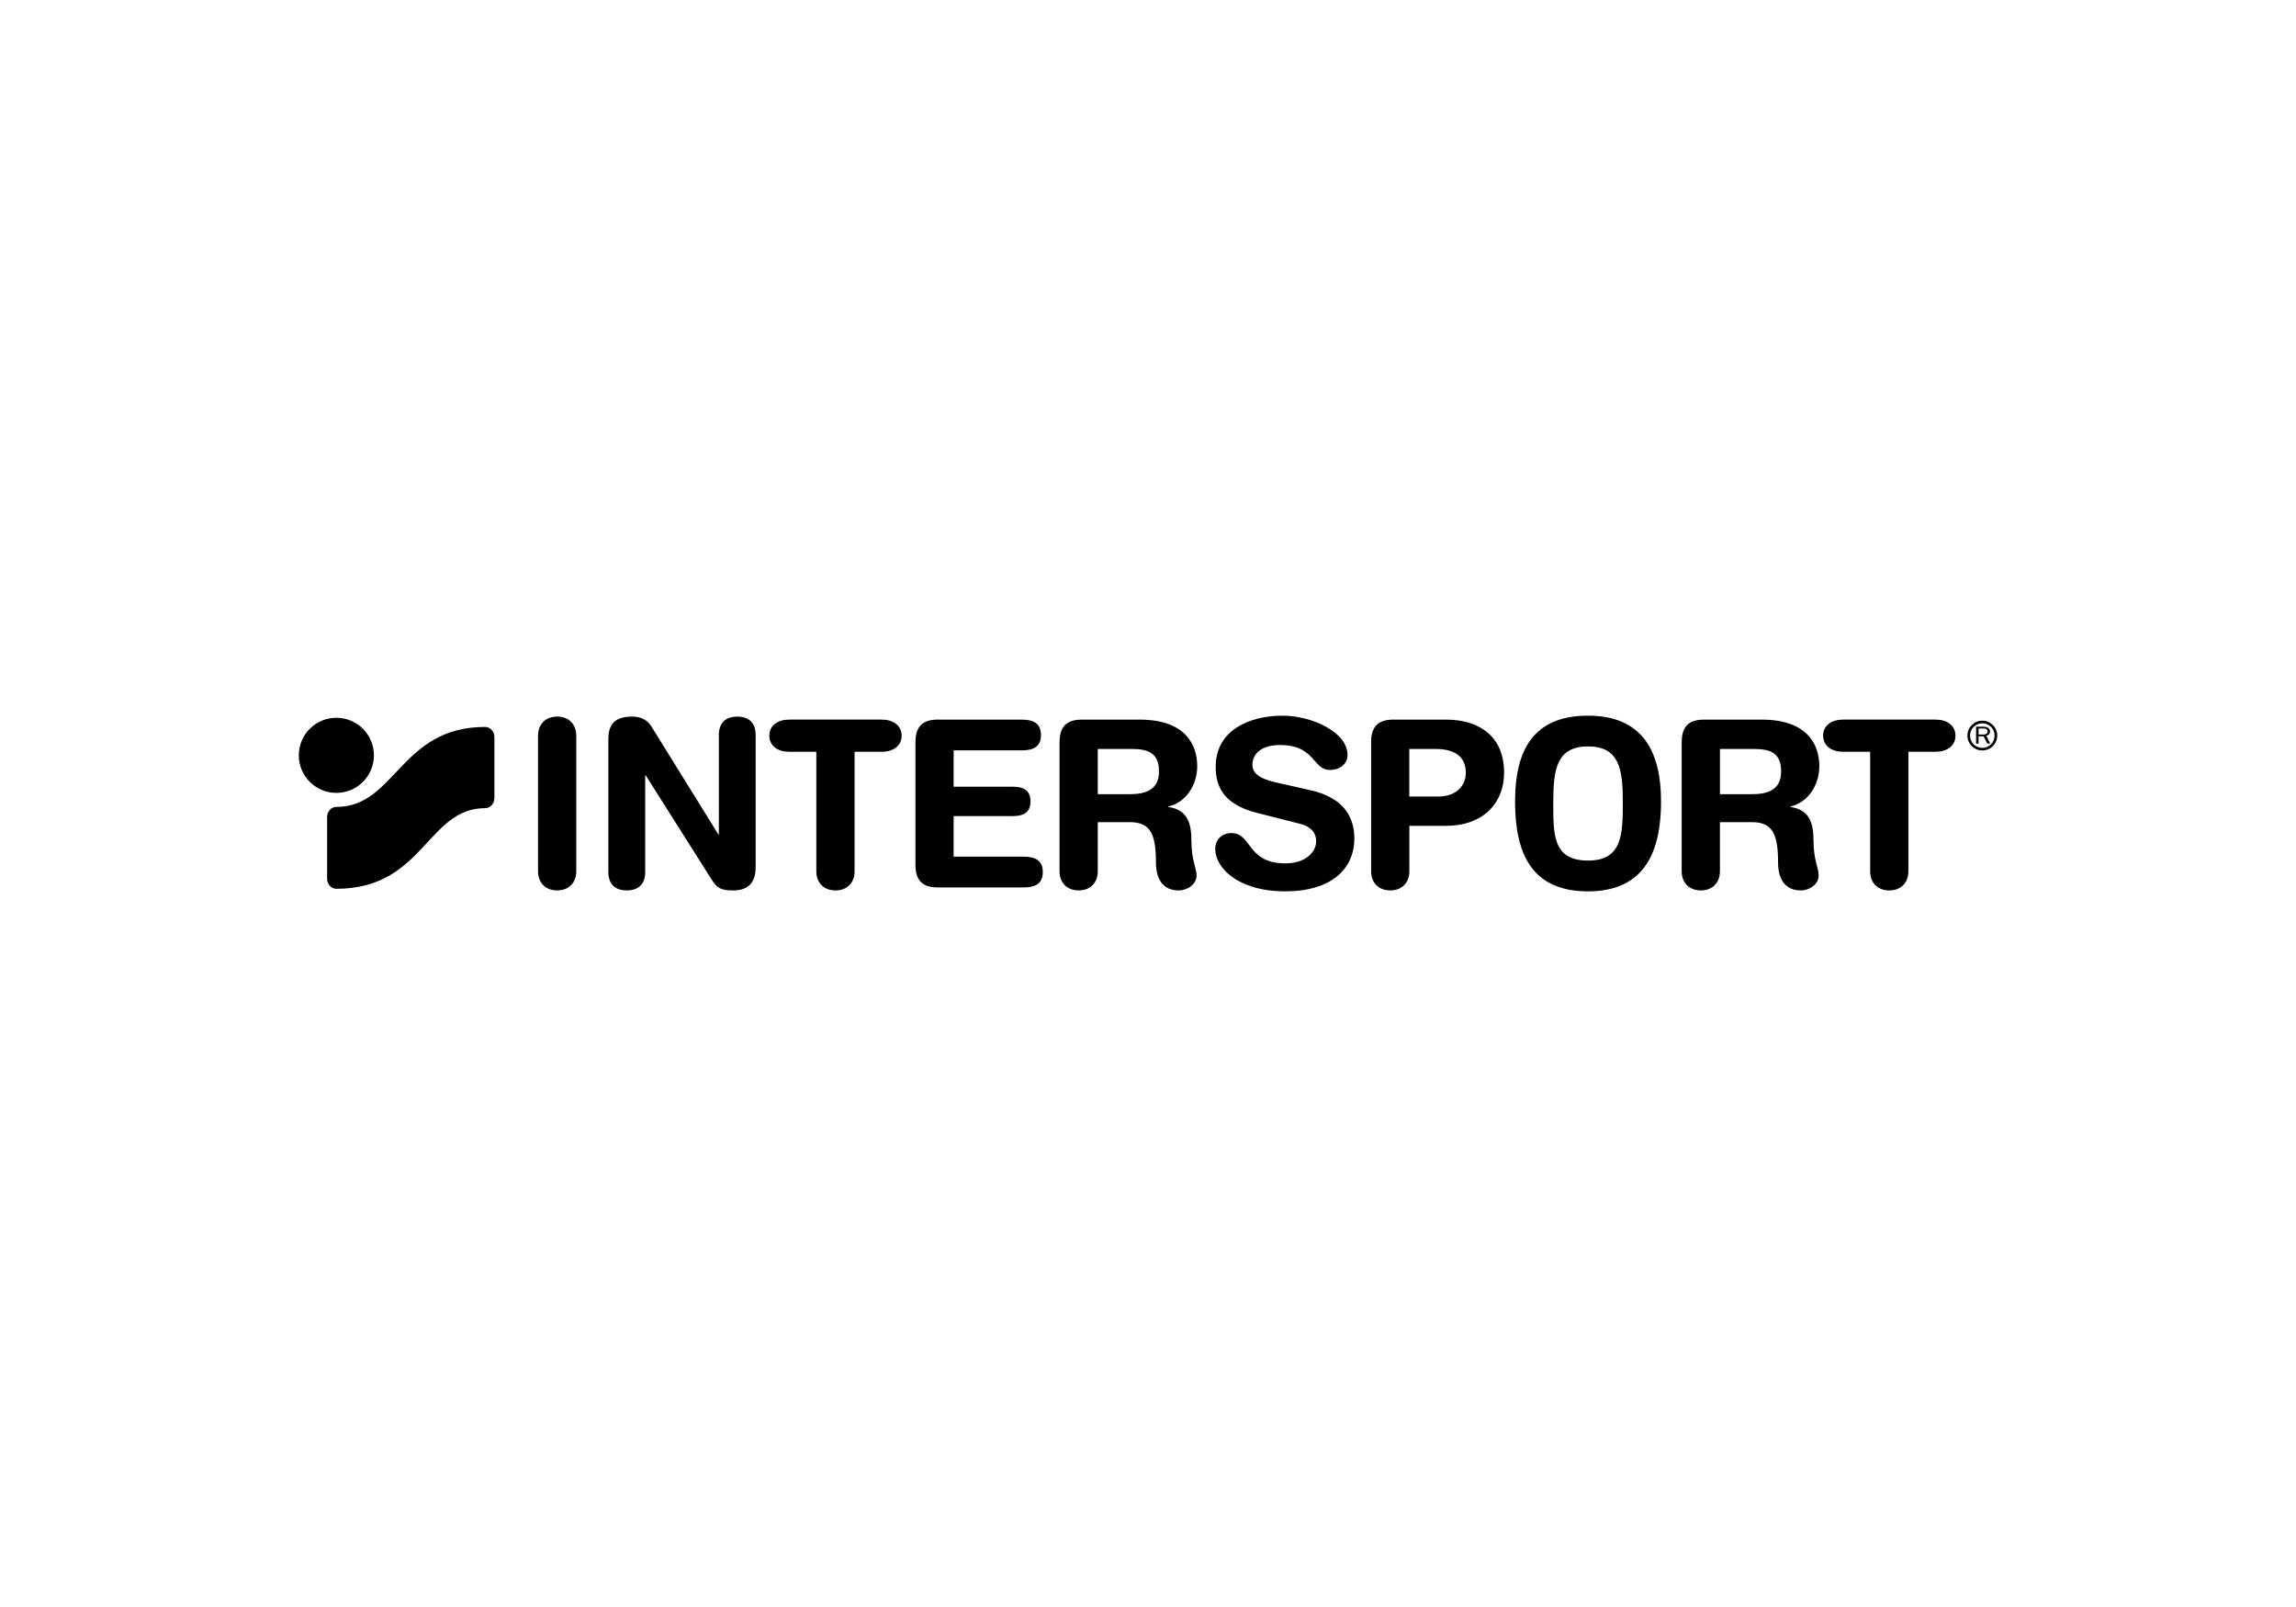
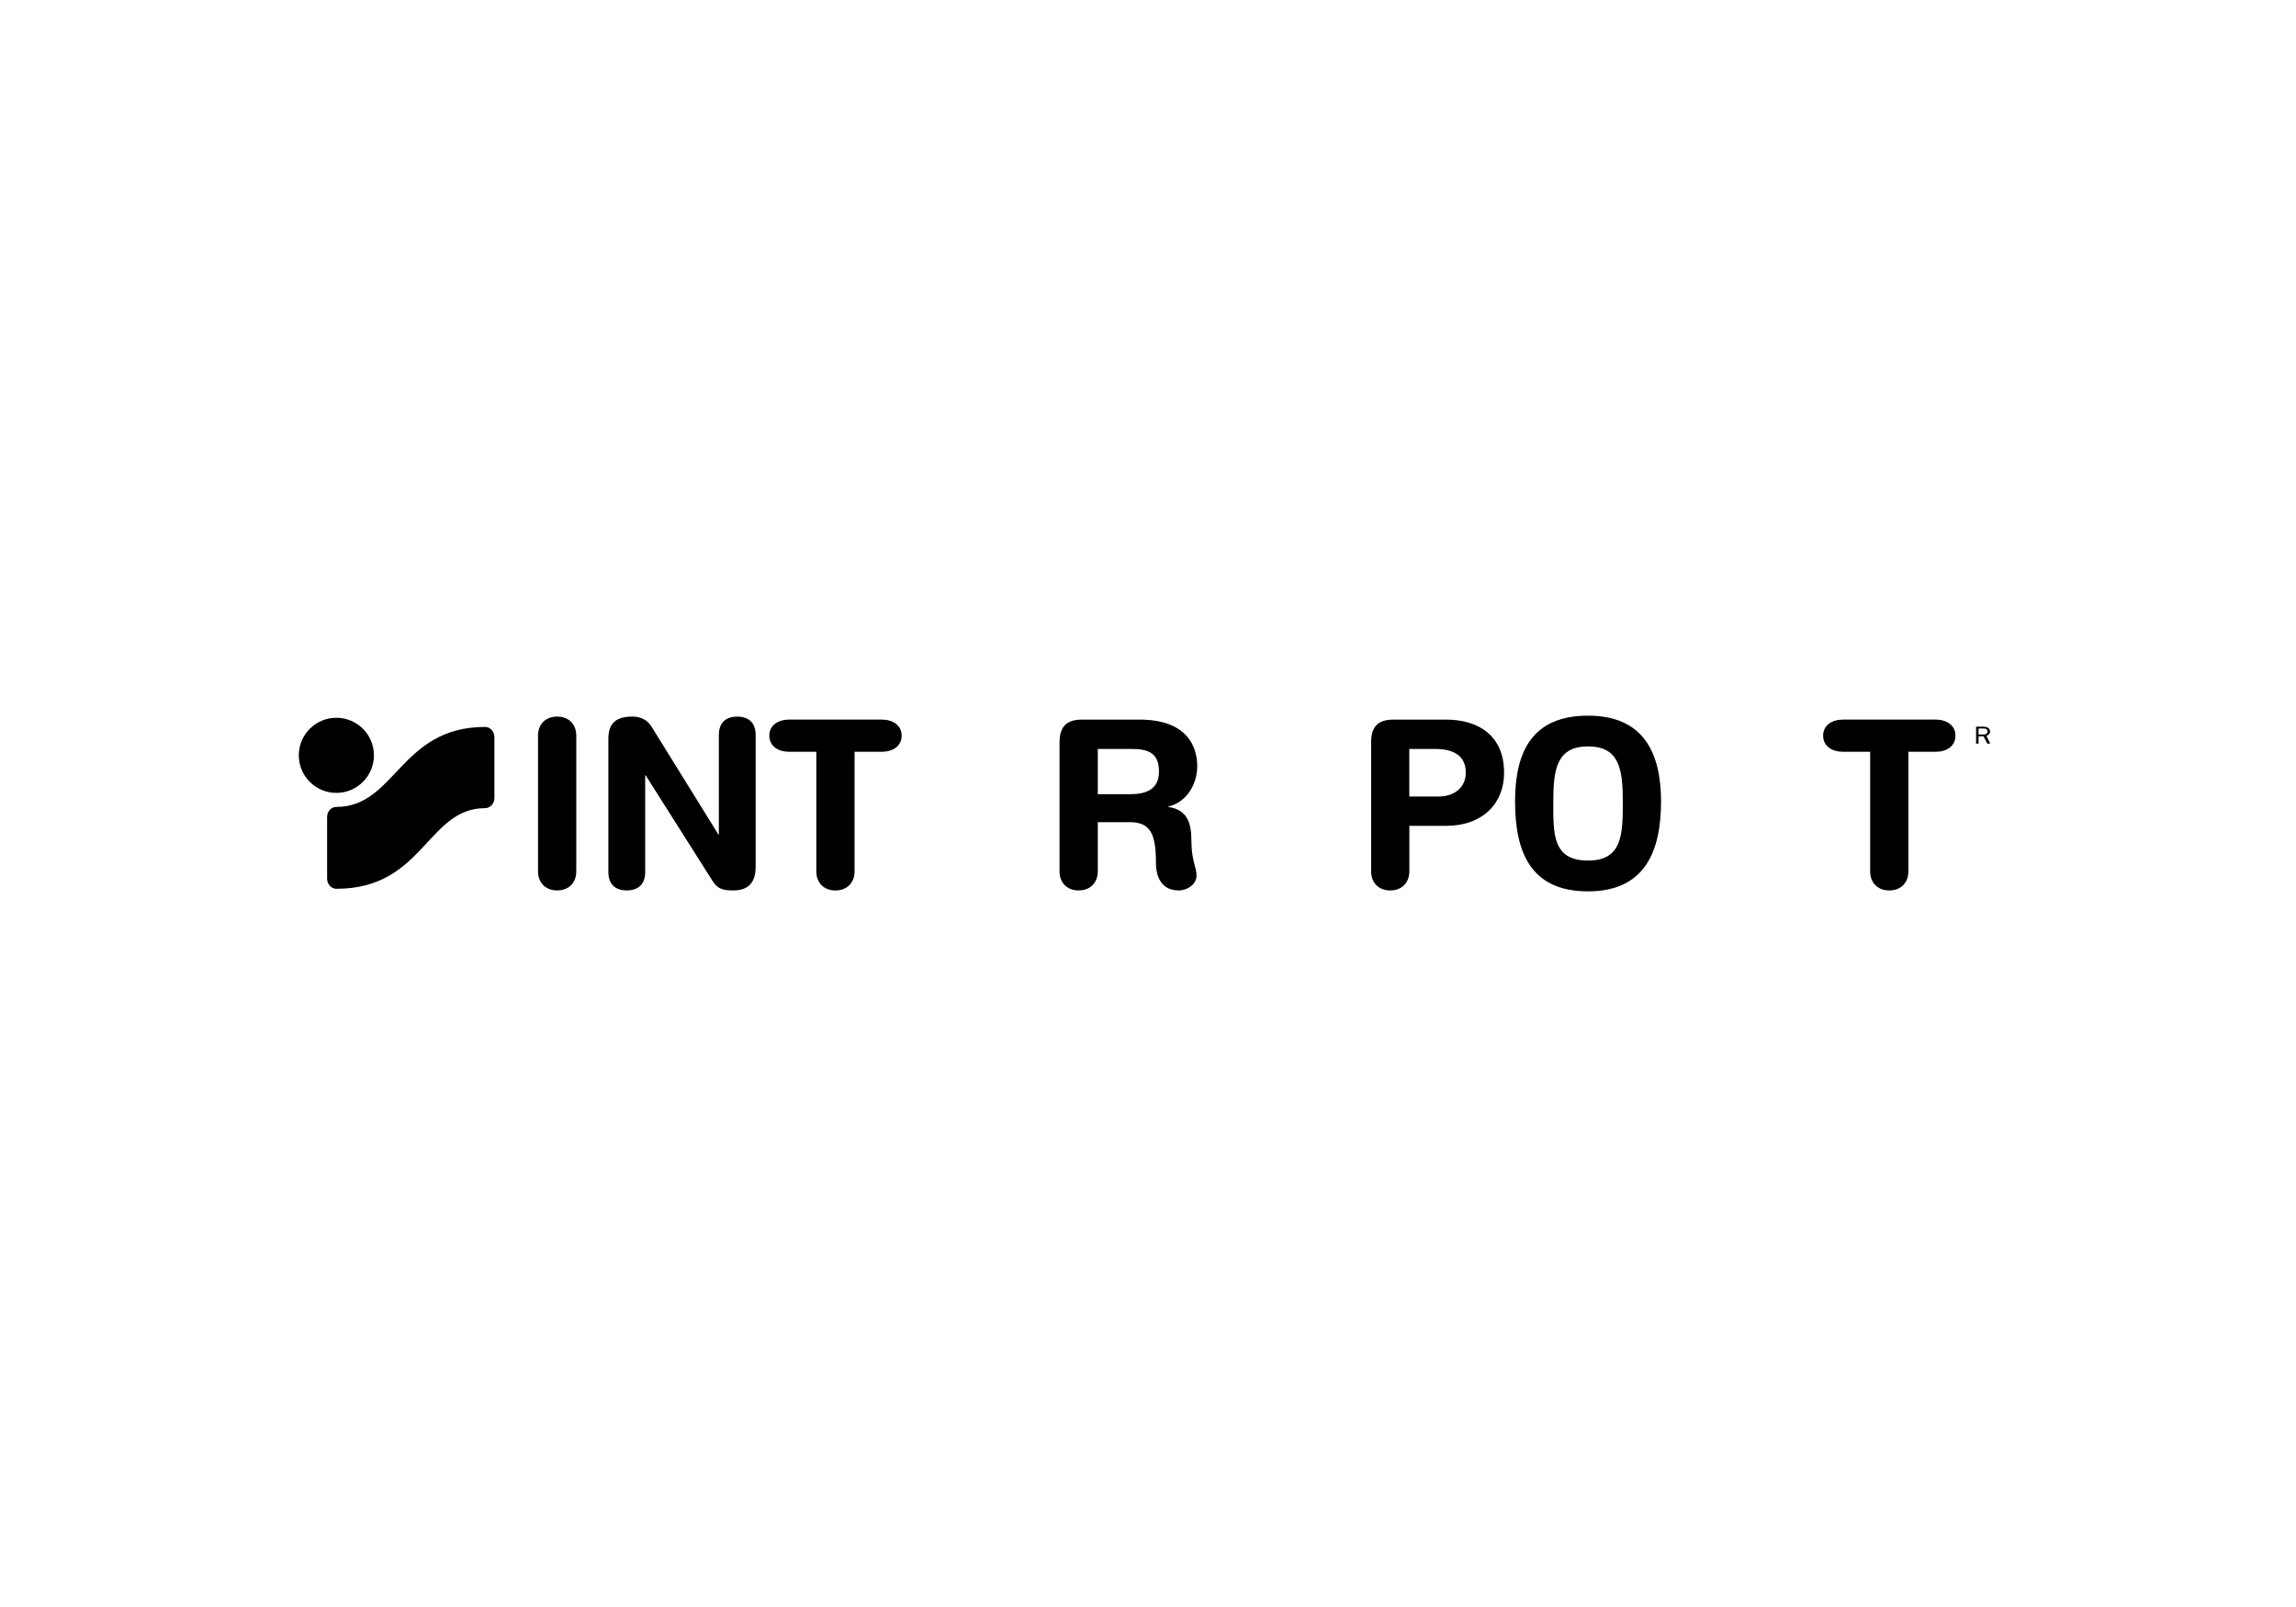
<svg xmlns="http://www.w3.org/2000/svg" id="Ebene_1" data-name="Ebene 1" viewBox="0 0 1000 700">
  <g id="Intersport">
    <path d="M234.33,320.47c0-4.97,3.25-8.33,8.33-8.33s8.33,3.35,8.33,8.33v59.06c0,4.97-3.25,8.33-8.33,8.33s-8.33-3.35-8.33-8.33v-59.06Z" />
    <path d="M264.97,321.89c0-6.9,3.35-9.75,10.46-9.75,3.45,0,6.5,1.32,8.33,4.37l29.13,47h.2v-43.34c0-5.38,3.05-8.02,8.01-8.02s8.02,2.64,8.02,8.02v57.34c0,6.6-2.84,10.36-9.85,10.36-5.28,0-7.01-1.12-9.14-4.47l-28.92-45.68h-.2v42.12c0,5.38-3.05,8.02-8.02,8.02s-8.02-2.64-8.02-8.02v-57.95h.01Z" />
    <path d="M355.57,327.47h-11.87c-4.77,0-8.63-2.44-8.63-7.01s3.86-7.01,8.63-7.01h40.37c4.77,0,8.63,2.44,8.63,7.01s-3.86,7.01-8.63,7.01h-11.87v52.07c0,4.97-3.25,8.33-8.33,8.33s-8.33-3.35-8.33-8.33v-52.07h.01Z" />
-     <path d="M398.72,323.21c0-7.41,3.86-9.75,9.73-9.75h36.5c4.87,0,8.43,1.42,8.43,6.7s-3.54,6.7-8.43,6.7h-29.6v15.83h25.64c4.37,0,7.82,1.22,7.82,6.4s-3.45,6.4-7.82,6.4h-25.64v17.67h30.41c4.87,0,8.43,1.42,8.43,6.7s-3.55,6.7-8.43,6.7h-37.31c-5.89,0-9.73-2.34-9.73-9.75v-53.59Z" />
    <path d="M461.49,323.21c0-7.41,3.86-9.75,9.75-9.75h25.13c19.8,0,25.07,10.86,25.07,20.29,0,7.92-4.67,15.74-12.58,17.56v.2c8.53,1.22,10.05,7.41,10.05,14.82,0,8.43,2.23,11.56,2.23,15.03,0,3.86-3.96,6.5-7.82,6.5-9.14,0-9.85-8.83-9.85-11.78,0-12.79-2.34-17.96-11.47-17.96h-13.87v21.41c0,4.97-3.25,8.33-8.33,8.33s-8.33-3.35-8.33-8.33v-56.34h.01ZM478.13,345.94h14.06c6.29,0,12.59-1.62,12.59-9.85s-4.77-9.85-12.08-9.85h-14.57v19.7Z" />
-     <path d="M732.45,323.21c0-7.41,3.86-9.75,9.75-9.75h25.13c19.79,0,25.06,10.86,25.06,20.29,0,7.92-4.67,15.74-12.57,17.56v.2c8.53,1.22,10.05,7.41,10.05,14.82,0,8.43,2.23,11.56,2.23,15.03,0,3.86-3.96,6.5-7.82,6.5-9.14,0-9.85-8.83-9.85-11.78,0-12.79-2.33-17.96-11.47-17.96h-13.86v21.41c0,4.97-3.25,8.33-8.33,8.33s-8.33-3.35-8.33-8.33v-56.34ZM749.11,345.94h14.06c6.29,0,12.59-1.62,12.59-9.85s-4.77-9.85-12.08-9.85h-14.57v19.7Z" />
-     <path d="M570.78,344.21c15.22,3.45,19.09,12.49,19.09,21.02,0,13.2-9.95,23.03-30.04,23.03-21.11,0-30.55-10.56-30.55-18.48,0-4.06,2.94-6.9,7.01-6.9,9.04,0,6.7,13.2,23.54,13.2,8.63,0,13.4-4.77,13.4-9.64,0-2.94-1.42-6.19-7.11-7.61l-18.77-4.77c-15.12-3.86-17.86-12.18-17.86-20-.03-16.22,15-22.31,29.1-22.31,13,0,28.31,7.31,28.31,17.04,0,4.16-3.55,6.6-7.61,6.6-7.72,0-6.29-10.86-21.83-10.86-7.72,0-11.98,3.55-11.98,8.63s6.09,6.7,11.36,7.92l13.93,3.15Z" />
    <path d="M597.17,323.21c0-7.41,3.86-9.75,9.75-9.75h22.9c14.01,0,25.27,6.9,25.27,23.14,0,13.3-9.24,23.14-25.37,23.14h-15.89v19.79c0,4.97-3.25,8.33-8.32,8.33s-8.33-3.35-8.33-8.33v-56.31ZM613.81,346.95h12.94c6.7,0,11.67-4.06,11.67-10.36,0-7.31-5.18-10.36-13.4-10.36h-11.22v20.71h.01Z" />
    <path d="M691.66,311.74c23.96,0,31.79,15.94,31.79,37.35s-6.81,39.18-31.79,39.18-31.79-17.04-31.79-39.18,7.84-37.35,31.79-37.35ZM691.66,374.86c15.11,0,15.14-11.76,15.14-25.78s-1.54-23.95-15.14-23.95-15.14,9.95-15.14,23.95-.49,25.78,15.14,25.78Z" />
    <path d="M814.55,327.47h-11.87c-4.77,0-8.63-2.44-8.63-7.01s3.86-7.01,8.63-7.01h40.37c4.77,0,8.63,2.44,8.63,7.01s-3.86,7.01-8.63,7.01h-11.87v52.07c0,4.97-3.25,8.33-8.33,8.33s-8.32-3.35-8.32-8.33v-52.07h0Z" />
    <path d="M866.84,323.91l-1.69-3.41c1-.24,1.6-1.02,1.6-1.89,0-.62-.34-1.23-.91-1.61-.58-.38-1.26-.46-1.96-.46h-3.22v7.37h1.08v-3.2h2.18l1.6,3.19h1.32ZM861.74,319.96v-2.63h2.14c.44,0,.81.01,1.19.24.42.24.6.58.6,1.02,0,.36-.14.71-.44.96-.42.38-.9.41-1.47.41h-2.01Z" />
-     <path d="M863.38,326.9c-3.58,0-6.49-2.91-6.49-6.49s2.91-6.49,6.49-6.49,6.49,2.91,6.49,6.49-2.91,6.49-6.49,6.49ZM863.38,315.07c-2.95,0-5.36,2.4-5.36,5.36s2.4,5.34,5.36,5.34,5.34-2.4,5.34-5.34c.01-2.96-2.39-5.36-5.34-5.36Z" />
    <path d="M130.14,329.02c0-9.04,7.32-16.36,16.36-16.36s16.36,7.32,16.36,16.36-7.32,16.36-16.36,16.36-16.36-7.32-16.36-16.36Z" />
    <path d="M146.52,387.15c-2.23,0-4.05-1.98-4.05-4.42v-26.82c0-2.44,1.75-4.42,4.05-4.42,25.74,0,27.78-34.84,64.76-34.84,2.23,0,4.05,1.98,4.05,4.42v26.54c0,2.44-1.82,4.42-4.05,4.42-25.22,0-26.79,35.12-64.76,35.12Z" />
  </g>
</svg>